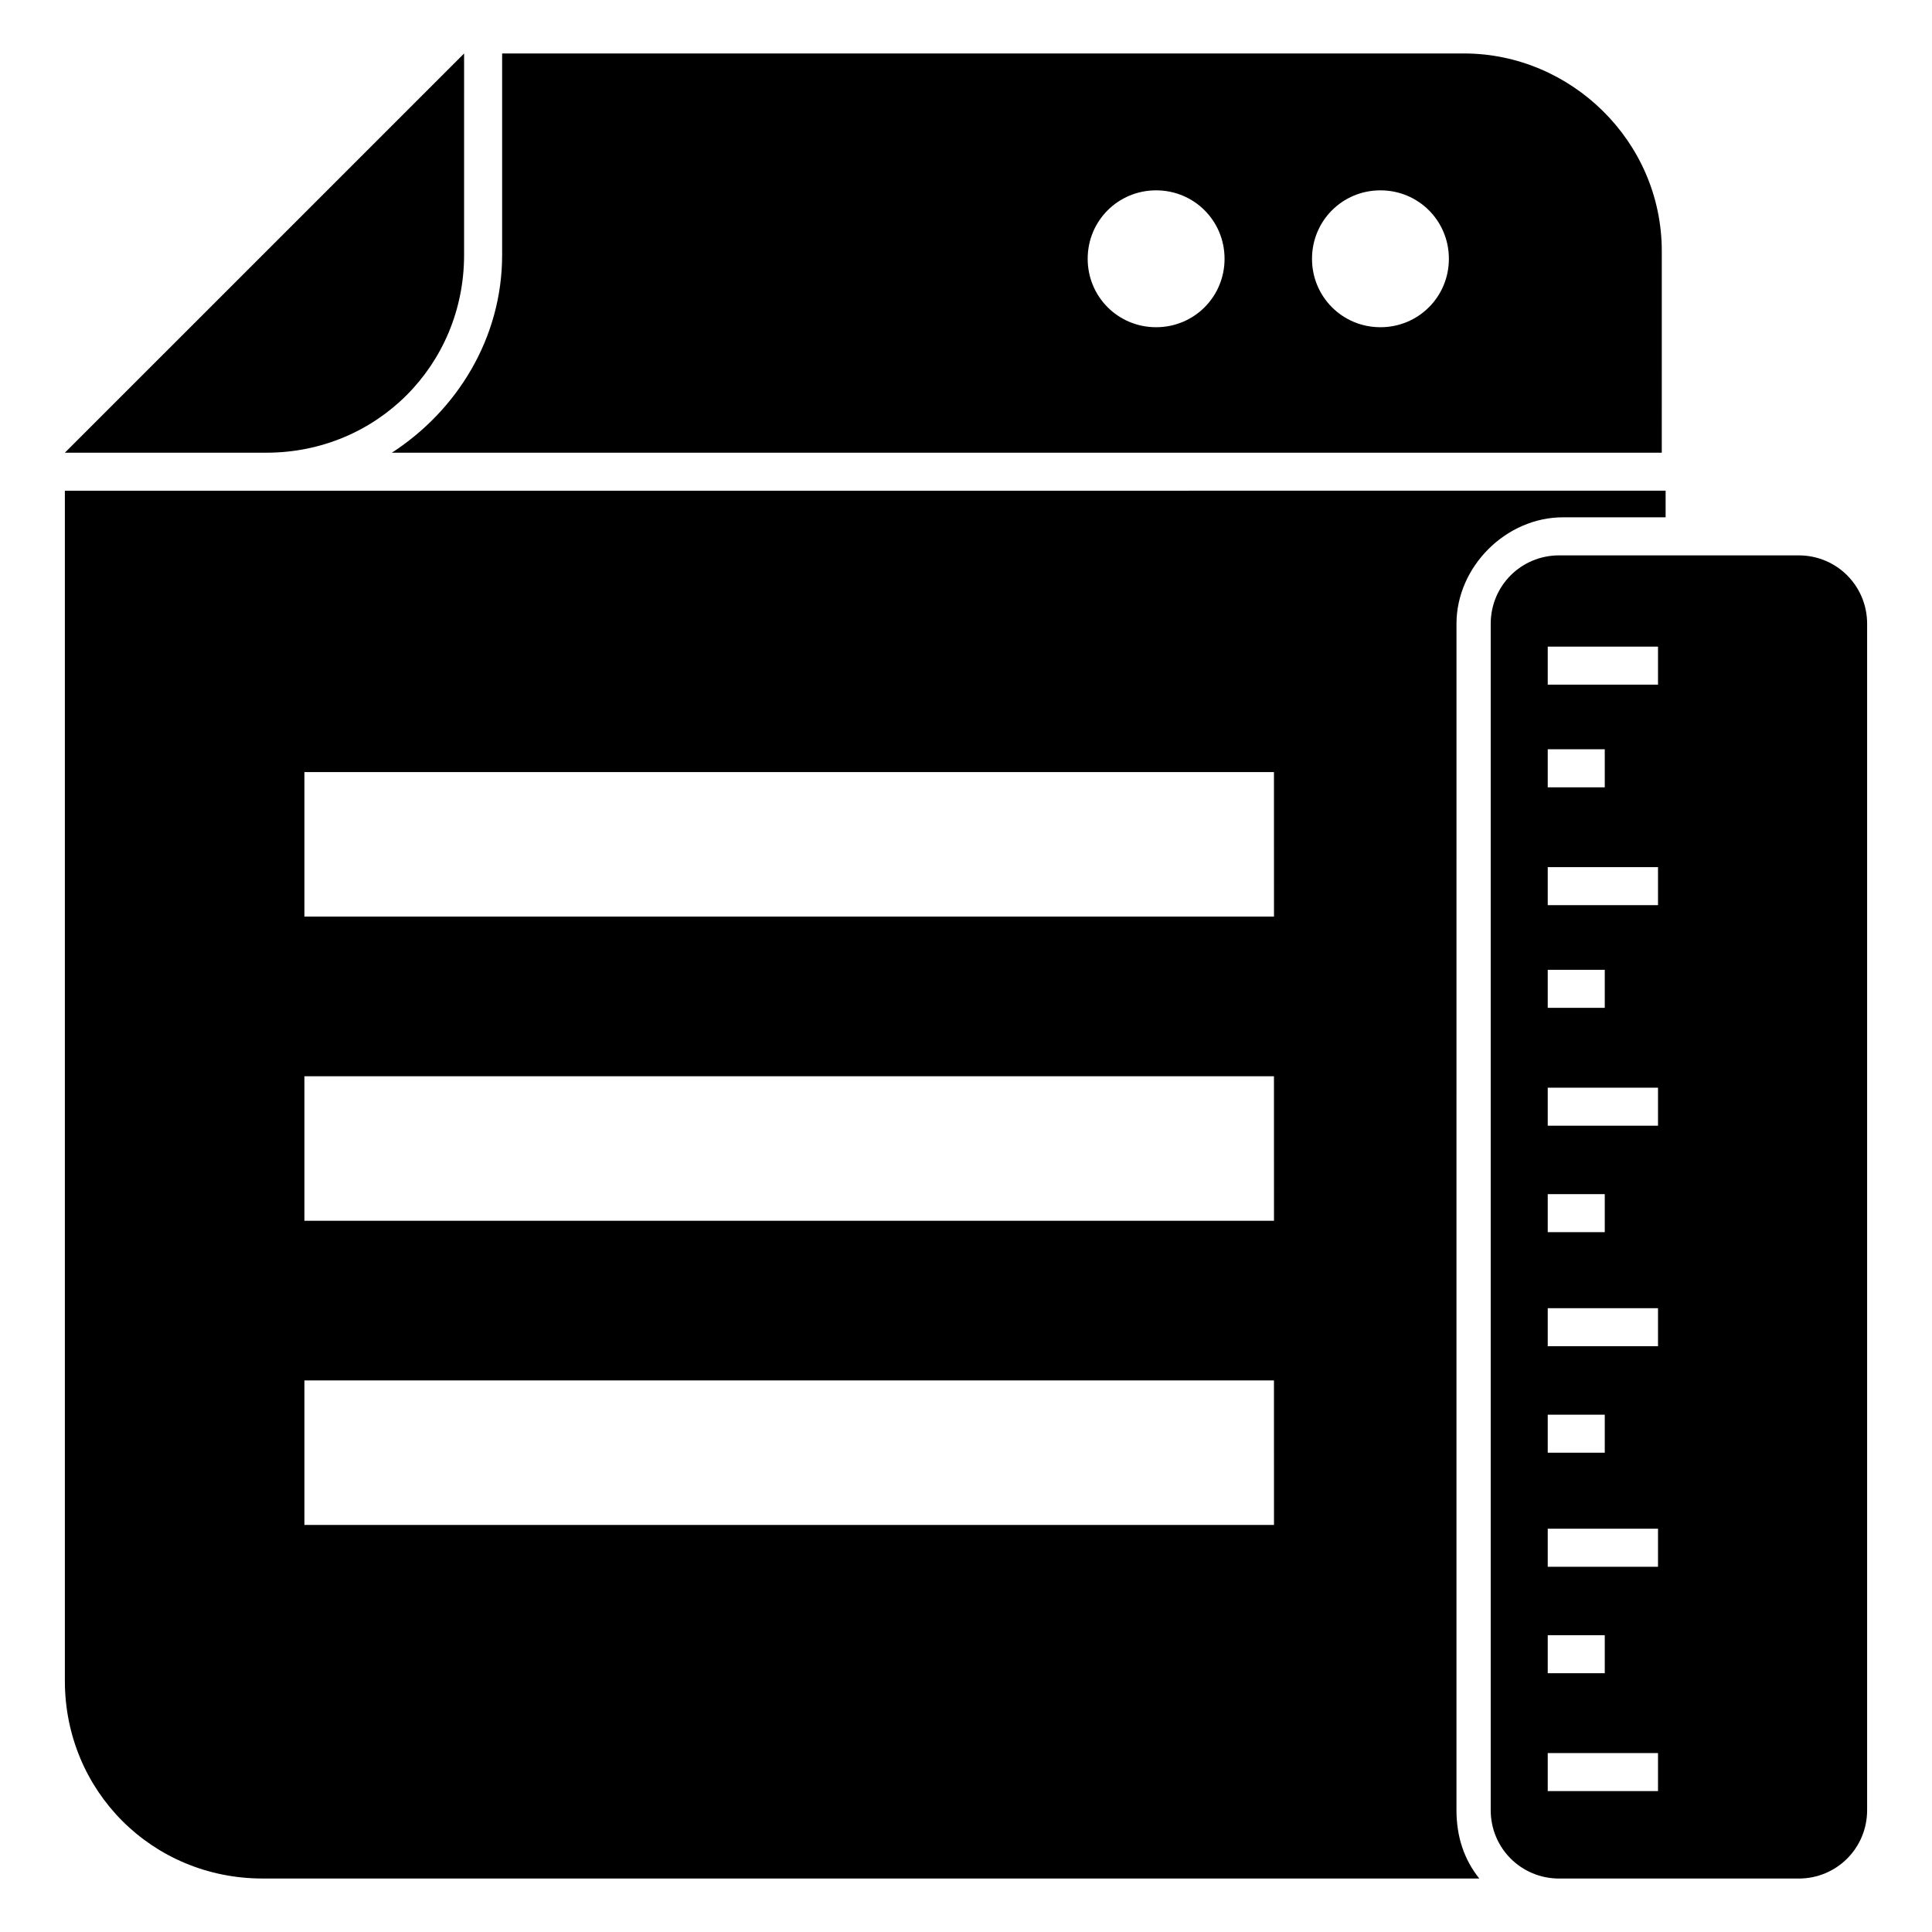
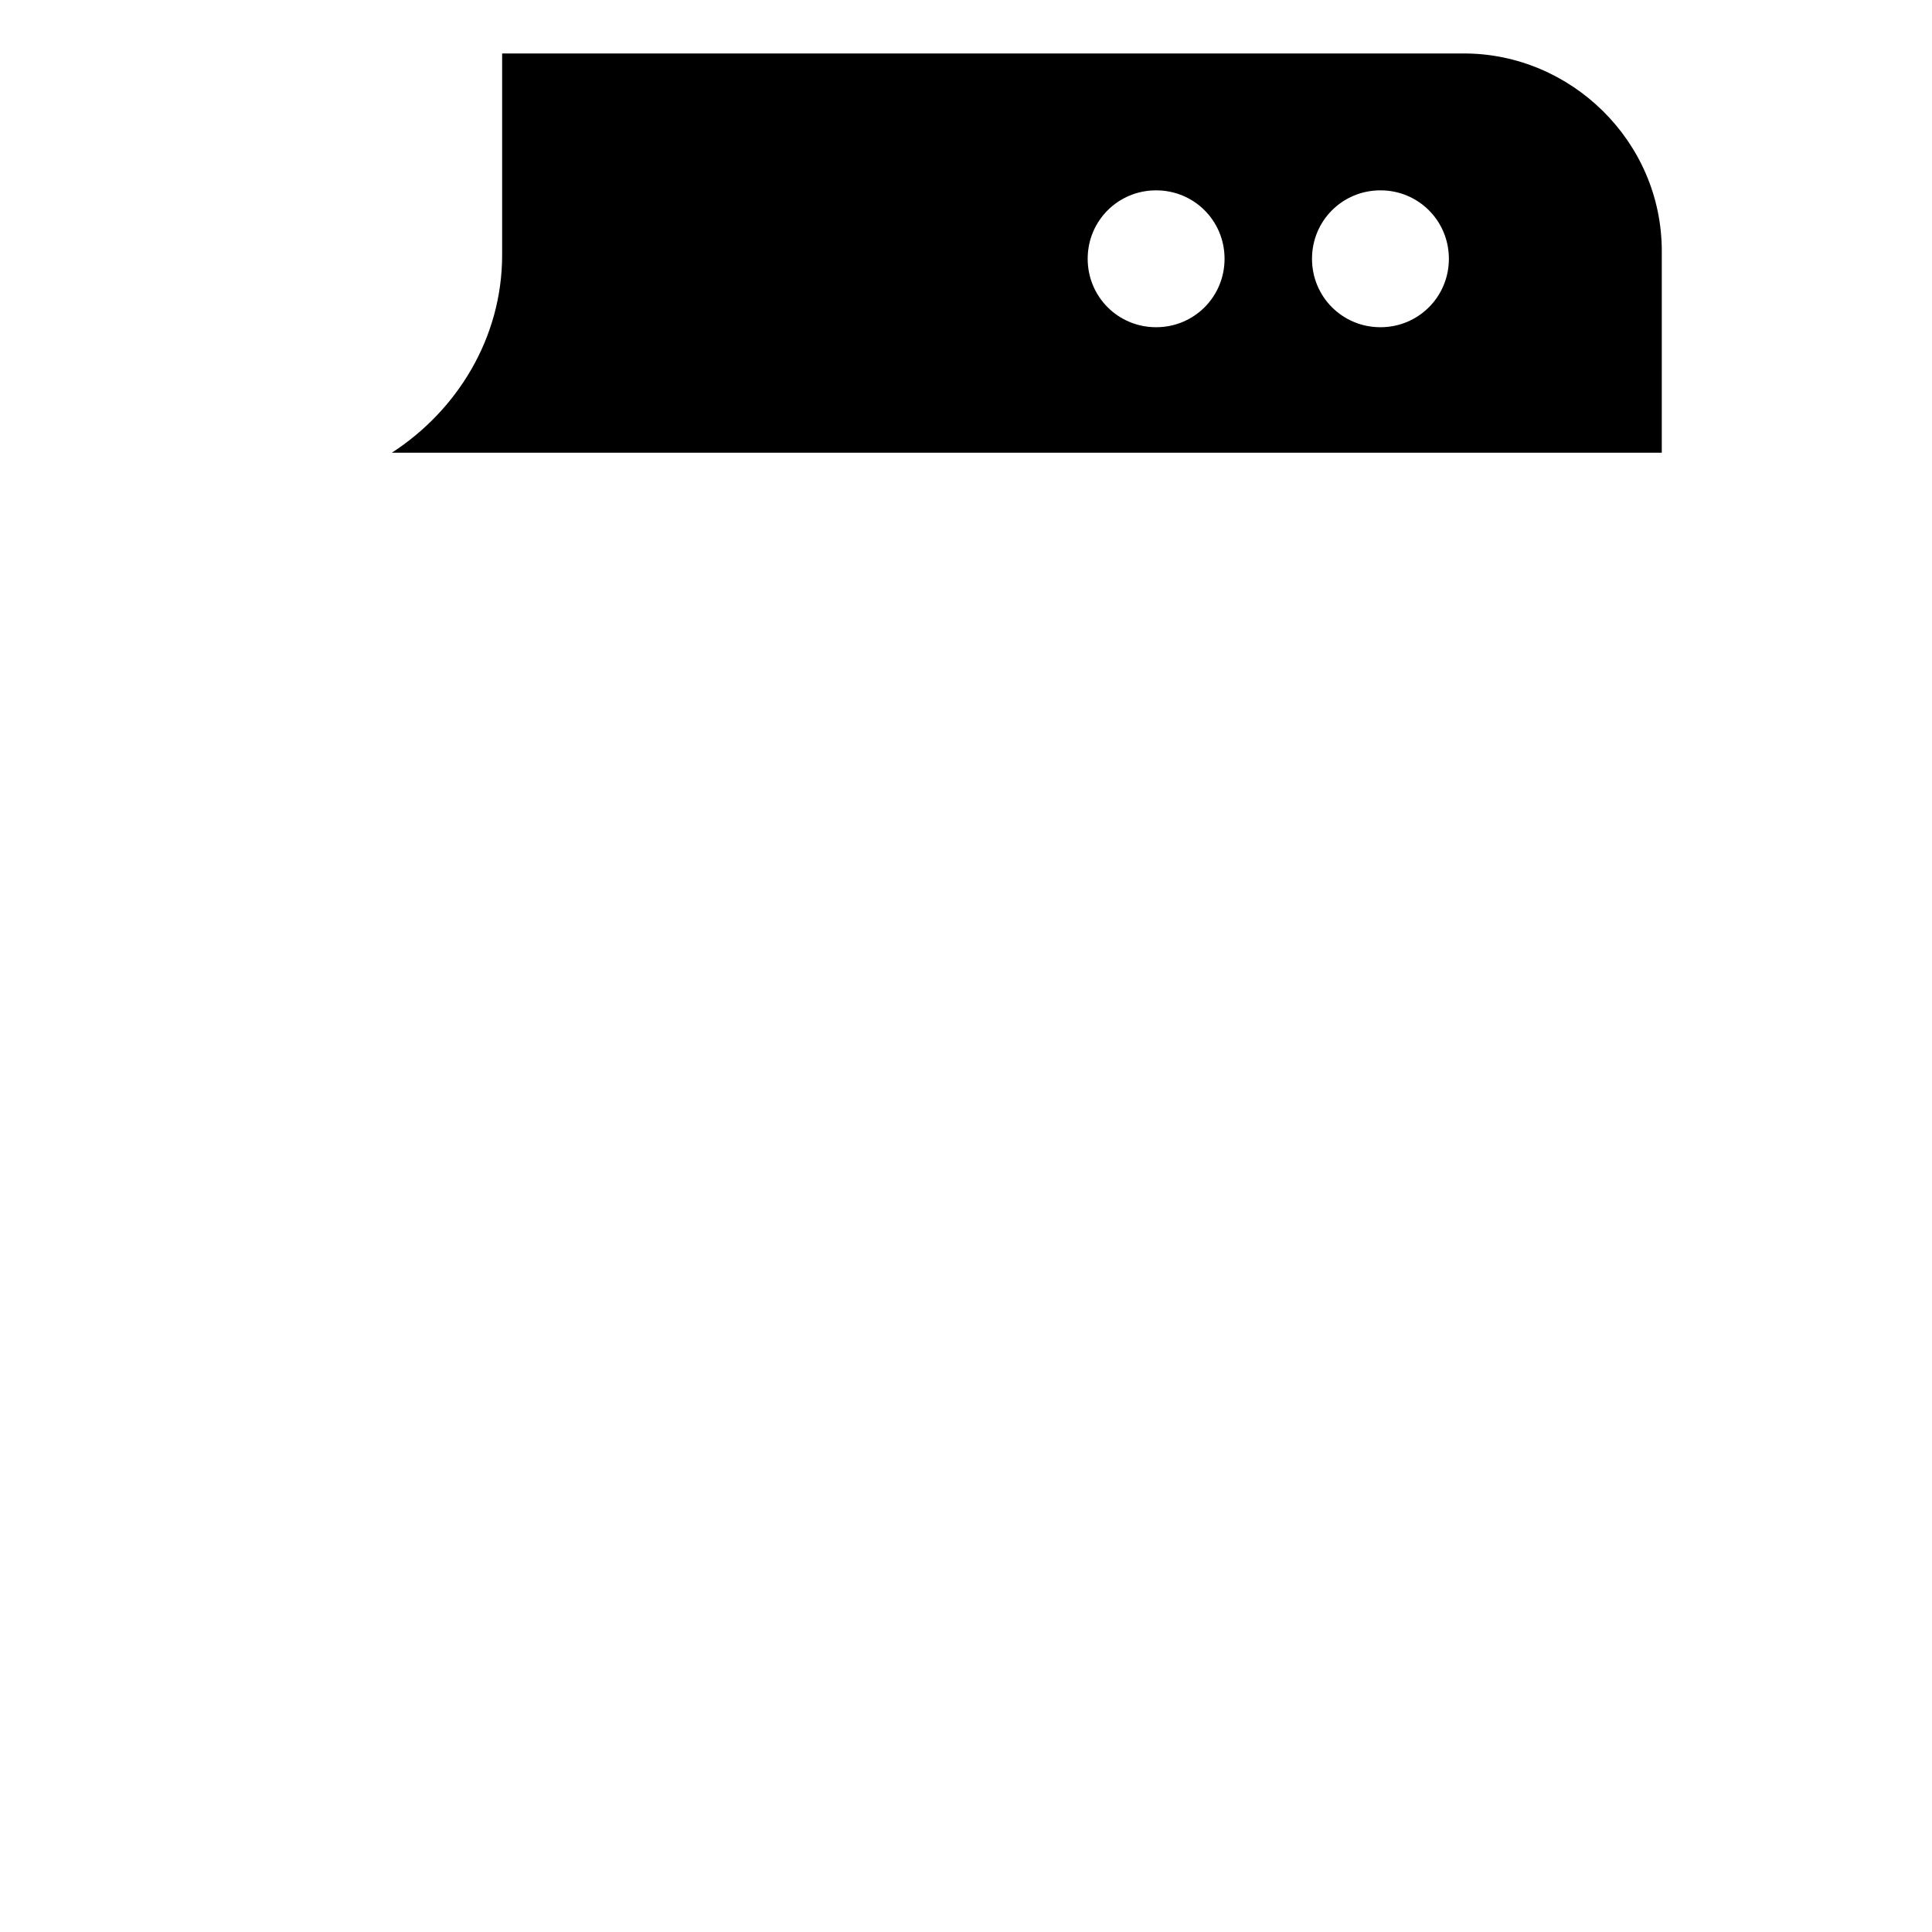
<svg xmlns="http://www.w3.org/2000/svg" fill="#000000" width="800px" height="800px" version="1.1" viewBox="144 144 512 512">
  <g>
-     <path d="m161.19 274.05v315.38c0 29.223 23.176 52.395 52.395 52.395h318.41 4.031c-4.031-5.039-6.047-11.082-6.047-18.137l0.004-314.38c0-15.113 13.098-28.215 28.215-28.215h27.207v-7.055zm320.43 274.07h-256.95v-38.289h256.94zm0-80.609h-256.95v-38.289h256.94zm0-80.609h-256.95v-38.289h256.94z" />
    <path d="m532 158.17h-254.93v53.402c0 22.168-12.09 41.312-29.223 52.395h336.54l0.004-53.402c0-29.223-24.184-52.395-52.398-52.395zm-81.617 72.547c-10.078 0-18.137-8.062-18.137-18.137 0-10.078 8.062-18.137 18.137-18.137 10.078 0 18.137 8.062 18.137 18.137s-8.059 18.137-18.137 18.137zm59.449 0c-10.078 0-18.137-8.062-18.137-18.137 0-10.078 8.062-18.137 18.137-18.137 10.078 0 18.137 8.062 18.137 18.137s-8.059 18.137-18.137 18.137z" />
-     <path d="m161.19 263.97h53.402c29.223 0 52.395-23.176 52.395-52.395l0.004-53.402z" />
-     <path d="m620.67 291.18h-63.48c-10.078 0-18.137 8.062-18.137 18.137v314.38c0 10.078 8.062 18.137 18.137 18.137h63.48c10.078 0 18.137-8.062 18.137-18.137v-314.38c0-10.074-8.062-18.137-18.137-18.137zm-66.504 51.387h15.113v10.078h-15.113zm0 58.445h15.113v10.078h-15.113zm0 59.449h15.113v10.078h-15.113zm0 58.441h15.113v10.078h-15.113zm0 58.441h15.113v10.078h-15.113zm29.223 41.312h-29.223v-10.078h29.223zm0-59.449h-29.223v-10.078h29.223zm0-58.441h-29.223v-10.078h29.223zm0-58.441h-29.223v-10.078h29.223zm0-58.445h-29.223v-10.078h29.223zm0-58.441h-29.223v-10.078h29.223z" />
  </g>
</svg>